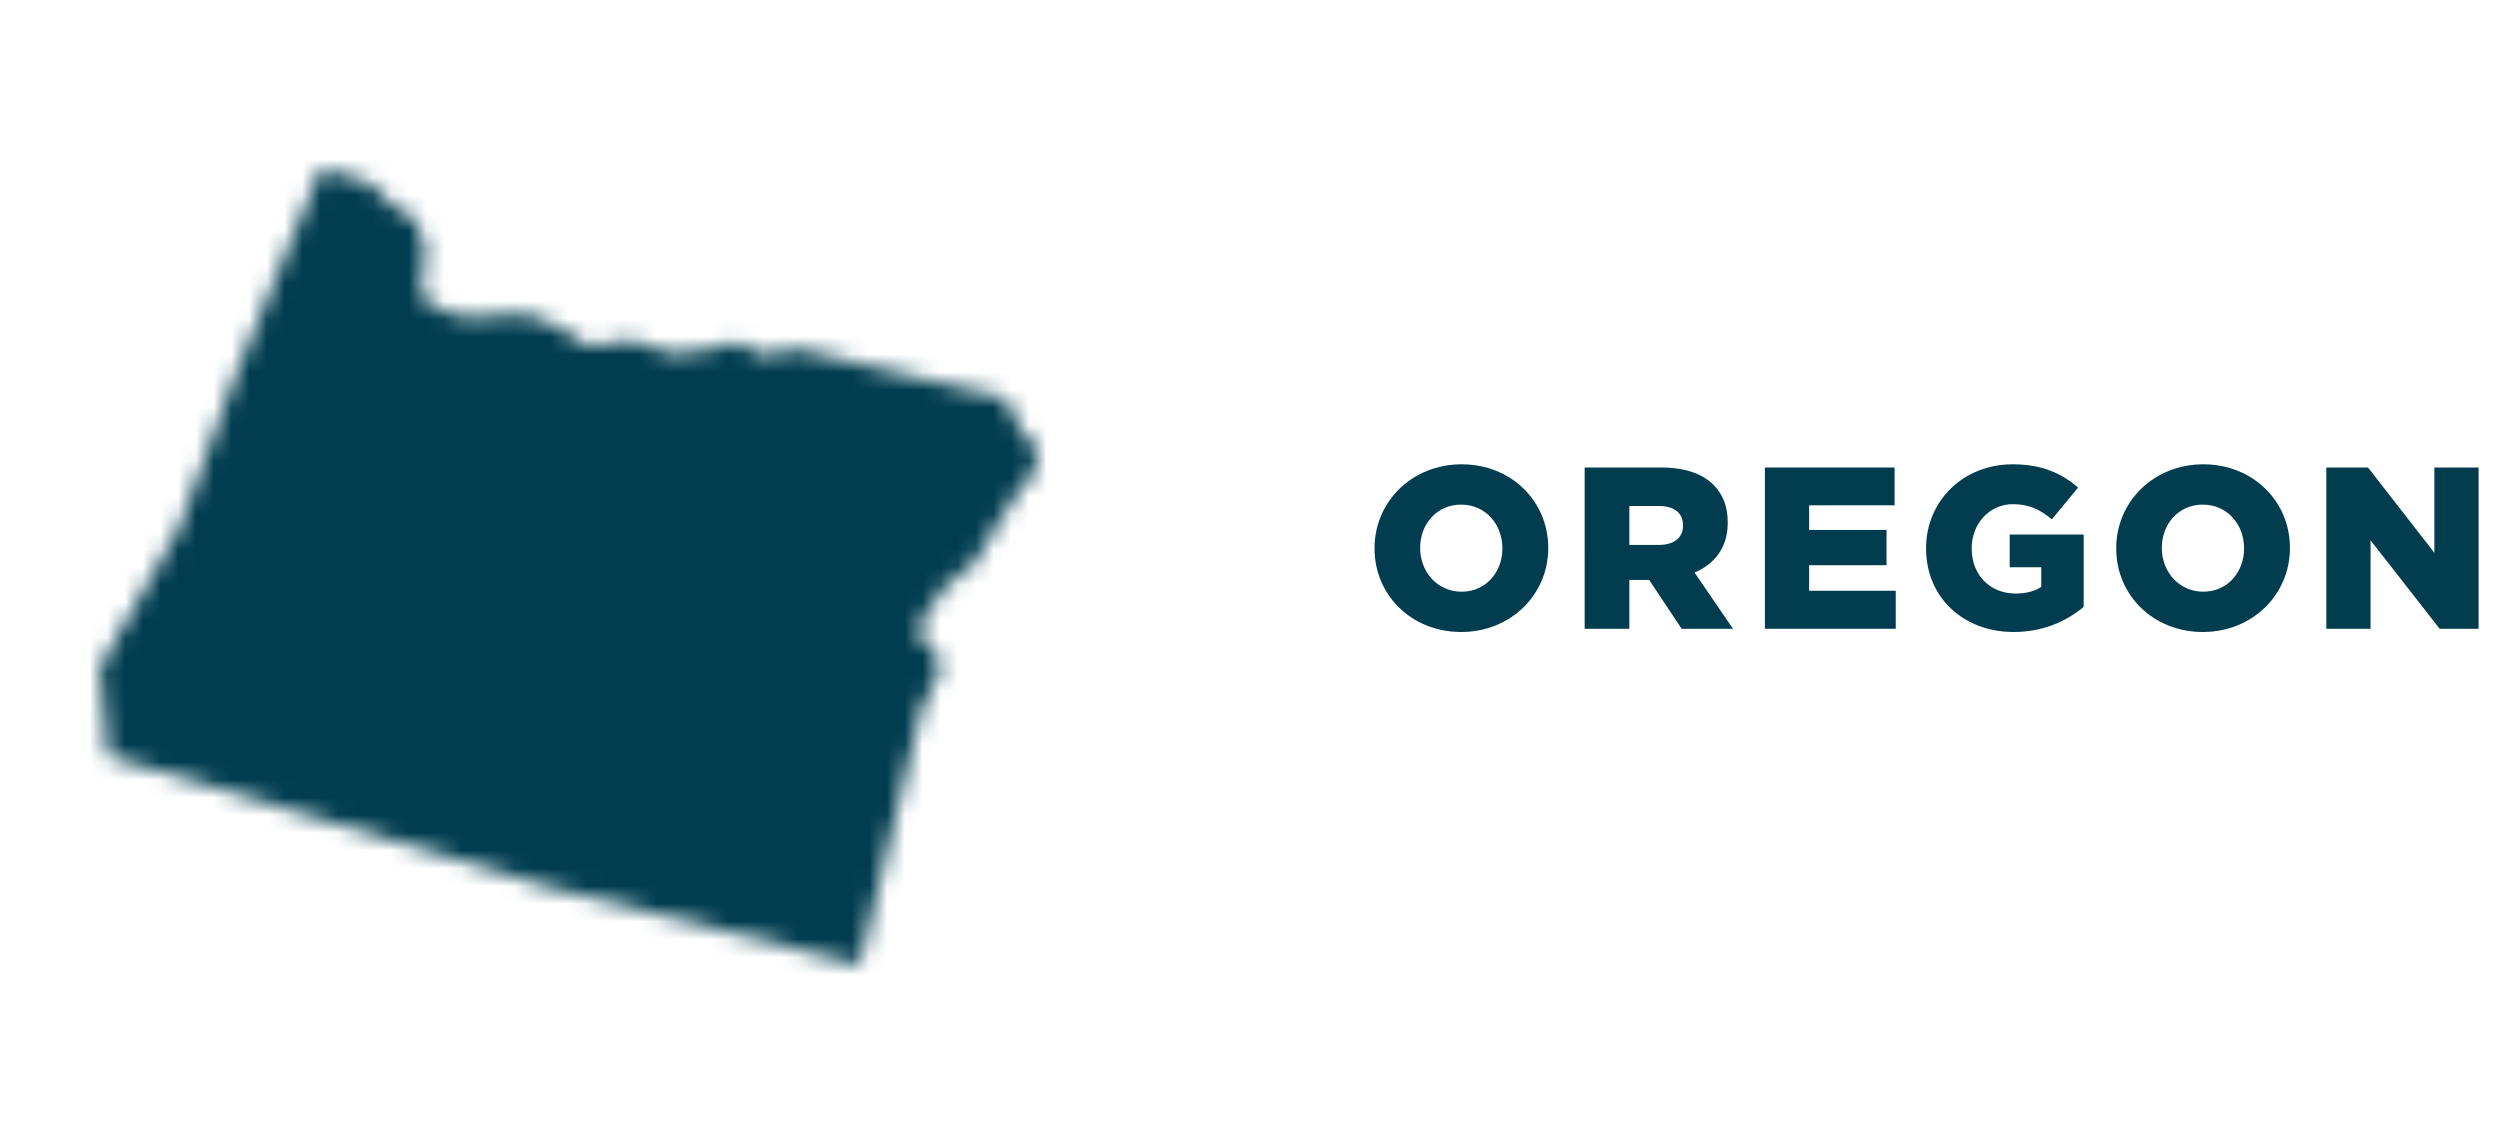
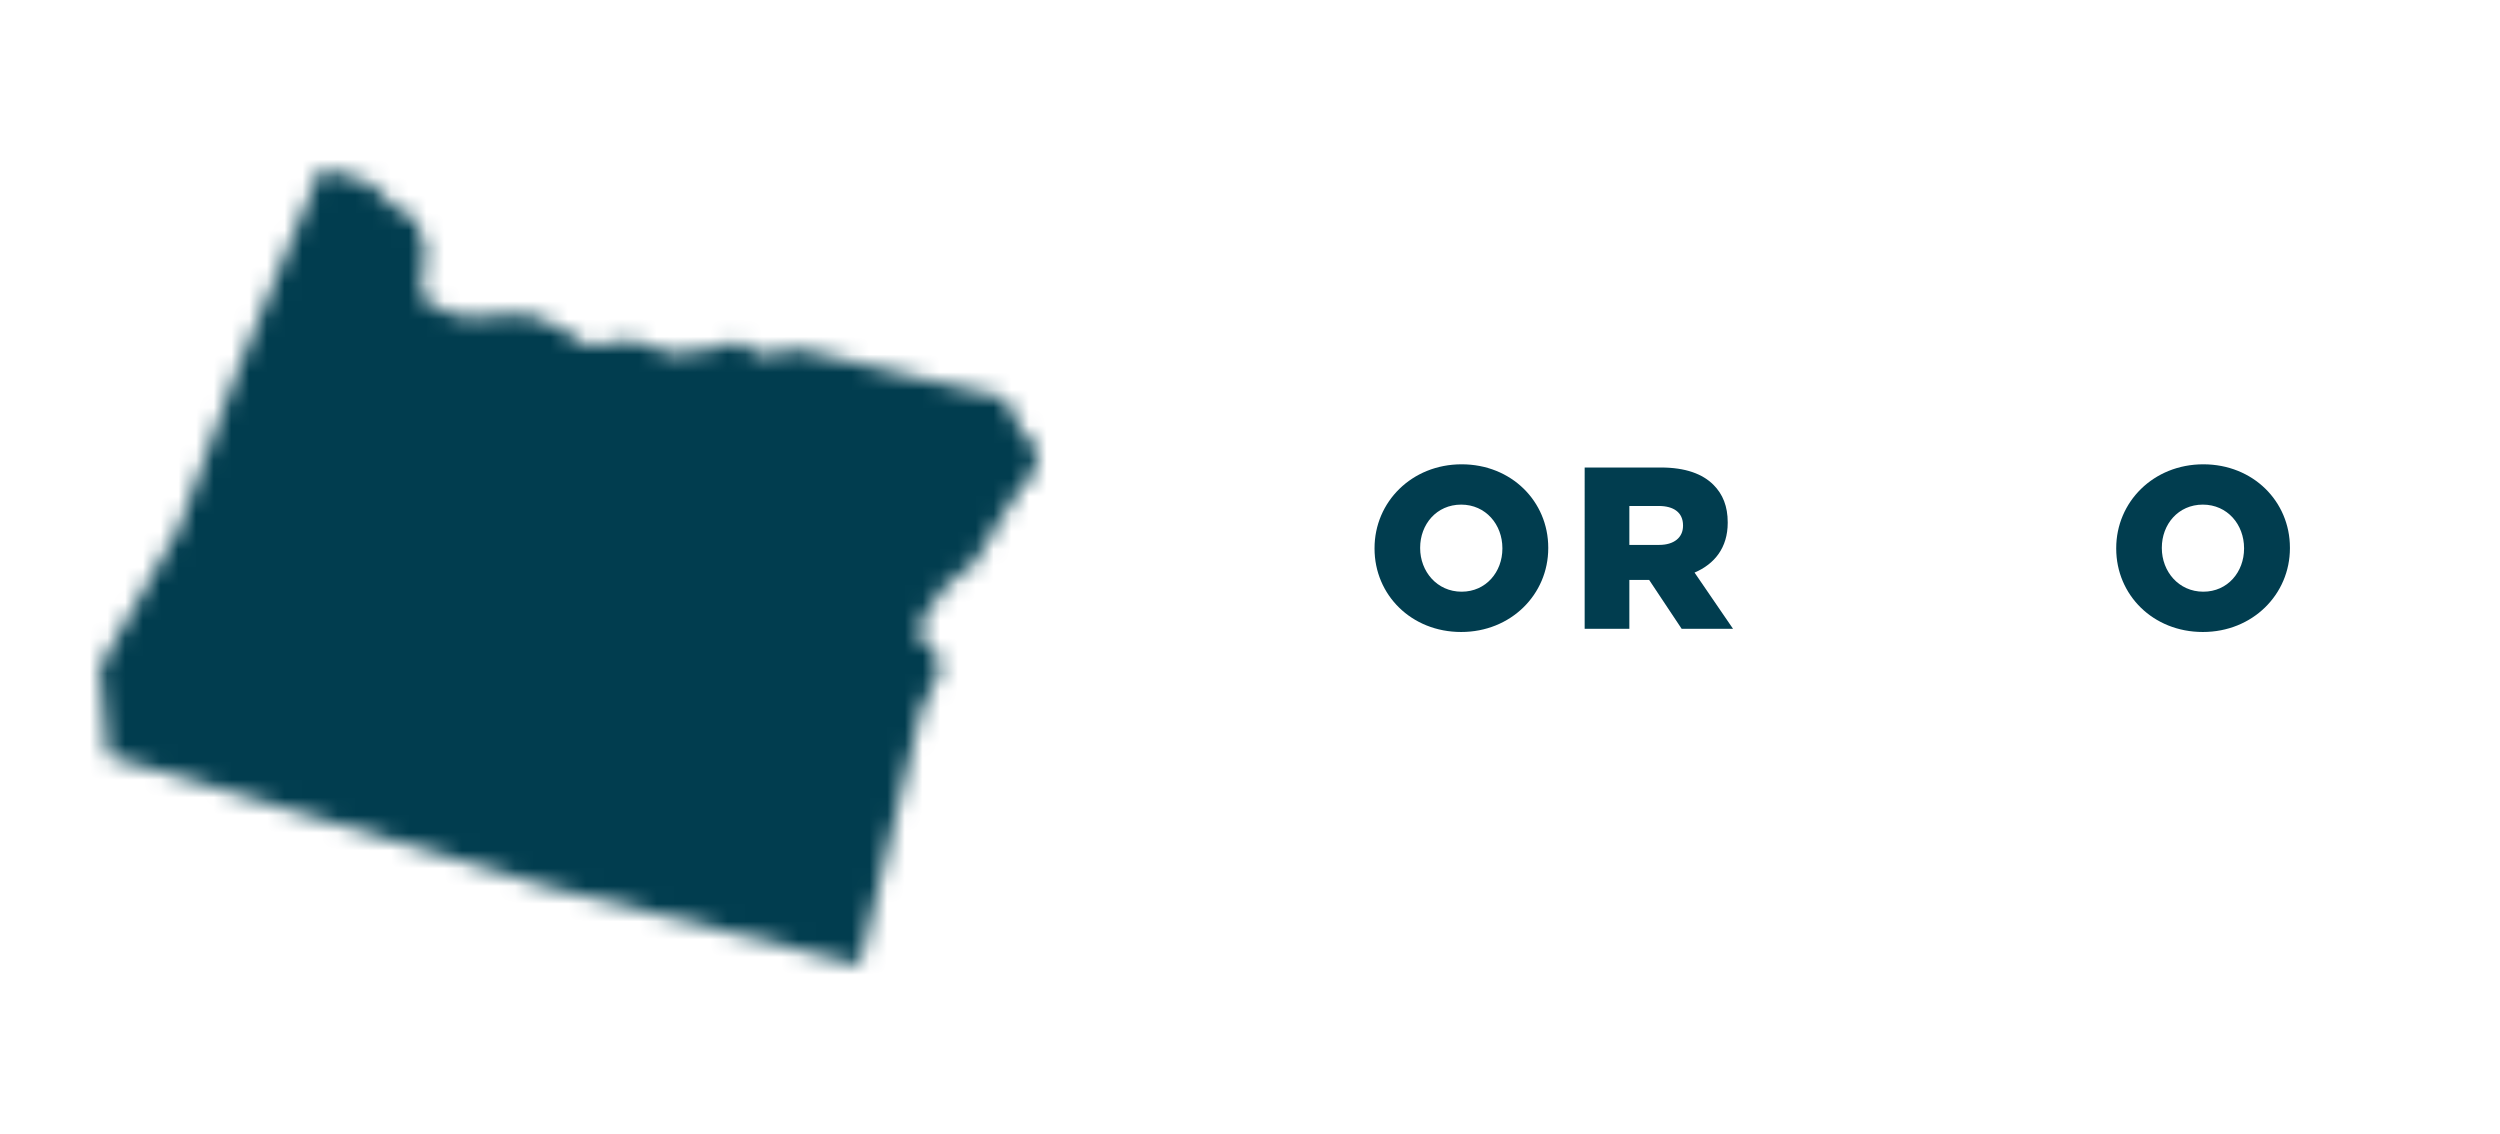
<svg xmlns="http://www.w3.org/2000/svg" version="1.1" id="Layer_1" x="0px" y="0px" viewBox="0 0 141.082 64" style="enable-background:new 0 0 141.082 64;" xml:space="preserve">
  <g>
    <defs>
      <filter id="Adobe_OpacityMaskFilter" filterUnits="userSpaceOnUse" x="0.562" y="0.5" width="63" height="63">
        <feFlood style="flood-color:white;flood-opacity:1" result="back" />
        <feBlend in="SourceGraphic" in2="back" mode="normal" />
      </filter>
    </defs>
    <mask maskUnits="userSpaceOnUse" x="0.562" y="0.5" width="63" height="63" id="SVGID_1_">
      <g style="filter:url(#Adobe_OpacityMaskFilter);">
        <path d="M56.71,22.496l0.966,1.859l0.796,0.872l0.022,1.291l-0.814,0.919l-1.244,1.895l-1.418,2.409l-1.606,1.299l-1.237,1.631     l-0.318,1.281l0.951,0.796l0.221,1.158l-1.042,2.16l-3.473,14.368l-0.007,0.022l-17.659-4.428l-24.76-7.372l-0.456-4.992     l4.456-7.831l3.23-8.721l4.778-11.564l1.168,0.25l1.66,0.564l1.111,1.132l1.458,0.944l0.564,1.823L23.8,15.63l0.076,1.233     l1.194,0.687l1.375,0.383l2.398-0.206l1.335,0.112l1.892,0.912l0.76,0.666l1.248,0.047l1.451-0.289l2.489,0.799l2.311-0.322     l1.262-0.358l1.331,0.727l2.221-0.315L56.71,22.496z" />
      </g>
    </mask>
    <g style="mask:url(#SVGID_1_);">
      <g>
        <circle style="fill:#013D4F;" cx="32.062" cy="32" r="31" />
      </g>
      <g>
        <circle style="fill:none;stroke:#013D4F;stroke-miterlimit:2;" cx="32.062" cy="32" r="31" />
      </g>
    </g>
  </g>
  <g>
    <path style="fill:#013D4F;" d="M77.569,30.959v-0.025c0-2.613,2.106-4.732,4.915-4.732s4.888,2.093,4.888,4.706v0.026   c0,2.612-2.106,4.731-4.915,4.731S77.569,33.573,77.569,30.959z M84.784,30.959v-0.025c0-1.326-0.936-2.457-2.327-2.457   s-2.314,1.117-2.314,2.431v0.026c0,1.312,0.949,2.457,2.34,2.457C83.862,33.391,84.784,32.273,84.784,30.959z" />
    <path style="fill:#013D4F;" d="M89.427,26.383h4.303c1.391,0,2.353,0.364,2.964,0.976c0.533,0.532,0.806,1.222,0.806,2.119v0.025   c0,1.404-0.741,2.327-1.872,2.809l2.171,3.172H94.9l-1.833-2.756h-1.118v2.756h-2.522V26.383z M93.626,30.751   c0.845,0,1.352-0.416,1.352-1.079v-0.025c0-0.729-0.533-1.093-1.365-1.093h-1.664v2.197H93.626z" />
-     <path style="fill:#013D4F;" d="M99.598,26.383h7.319v2.133h-4.823v1.391h4.368v1.989h-4.368v1.442h4.888v2.146h-7.384V26.383z" />
-     <path style="fill:#013D4F;" d="M108.694,30.959v-0.025c0-2.652,2.08-4.732,4.888-4.732c1.599,0,2.73,0.48,3.692,1.312l-1.482,1.795   c-0.65-0.547-1.287-0.858-2.197-0.858c-1.313,0-2.327,1.092-2.327,2.483v0.025c0,1.482,1.027,2.535,2.47,2.535   c0.624,0,1.092-0.13,1.456-0.377v-1.104h-1.781v-1.847h4.173v4.082c-0.962,0.807-2.288,1.417-3.952,1.417   C110.8,35.666,108.694,33.715,108.694,30.959z" />
    <path style="fill:#013D4F;" d="M119.424,30.959v-0.025c0-2.613,2.106-4.732,4.915-4.732s4.888,2.093,4.888,4.706v0.026   c0,2.612-2.106,4.731-4.915,4.731S119.424,33.573,119.424,30.959z M126.639,30.959v-0.025c0-1.326-0.936-2.457-2.327-2.457   s-2.314,1.117-2.314,2.431v0.026c0,1.312,0.949,2.457,2.34,2.457C125.716,33.391,126.639,32.273,126.639,30.959z" />
-     <path style="fill:#013D4F;" d="M131.281,26.383h2.353l3.744,4.811v-4.811h2.496v9.101h-2.197l-3.9-4.992v4.992h-2.496V26.383z" />
  </g>
</svg>